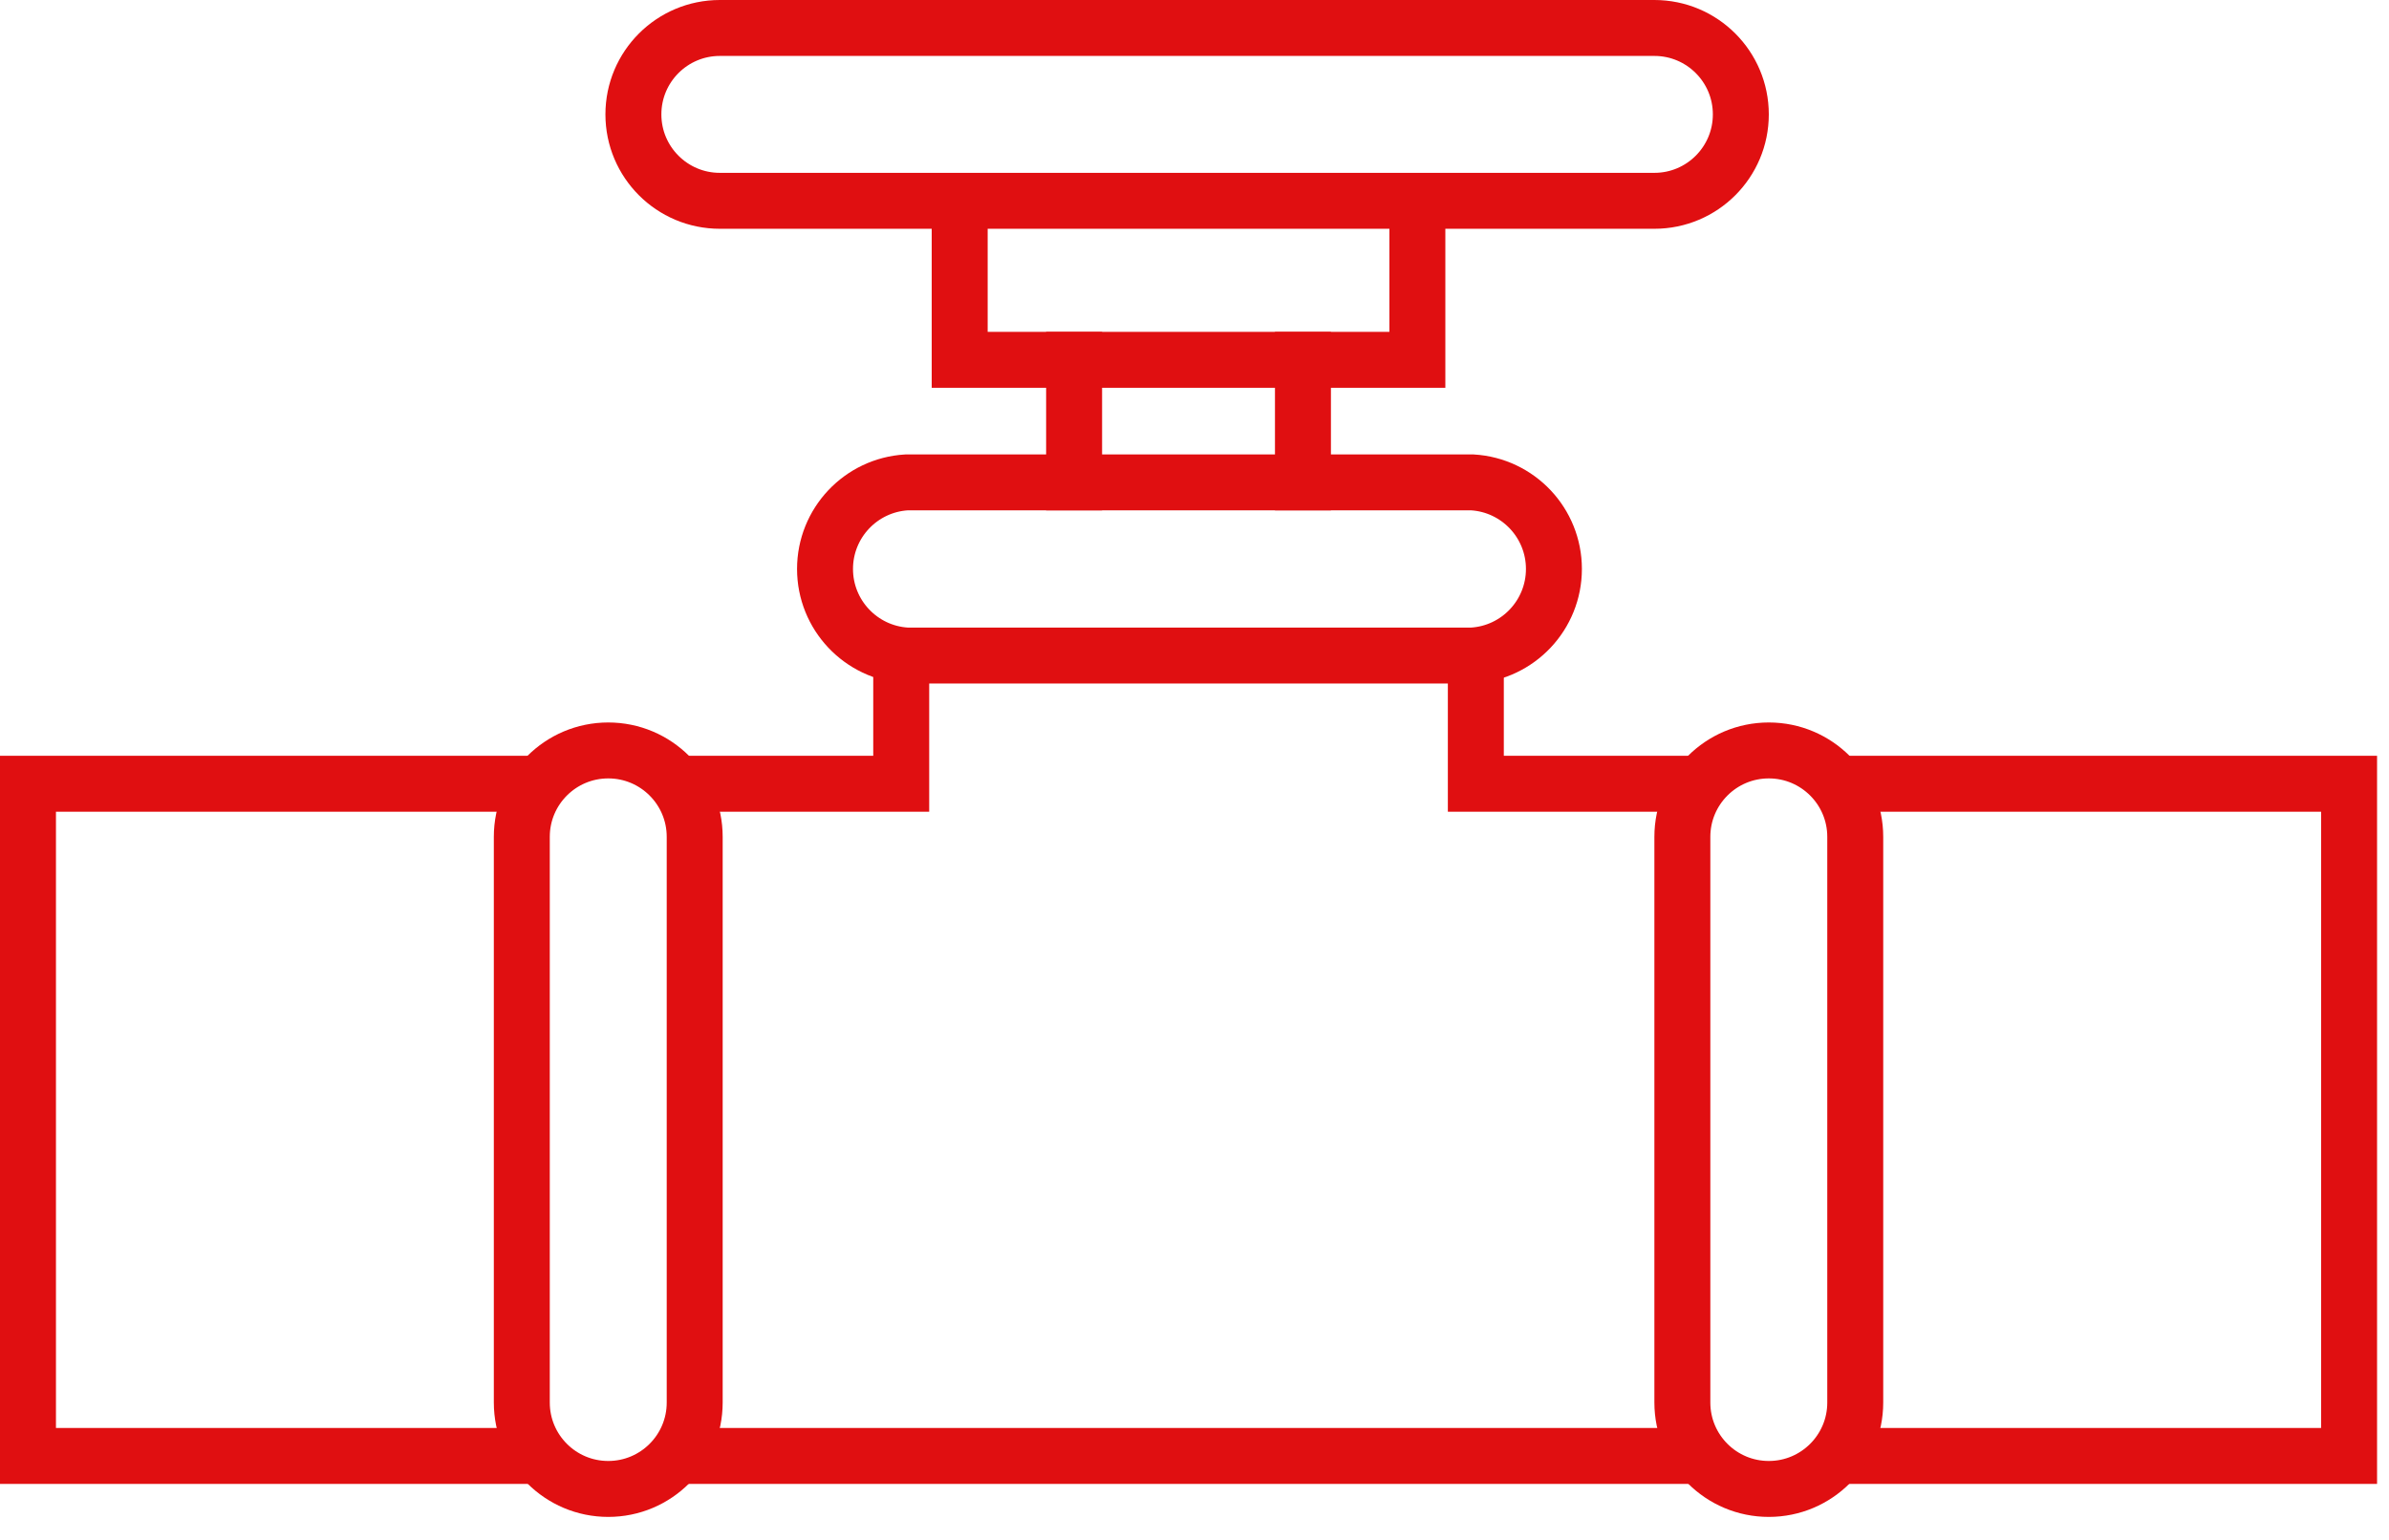
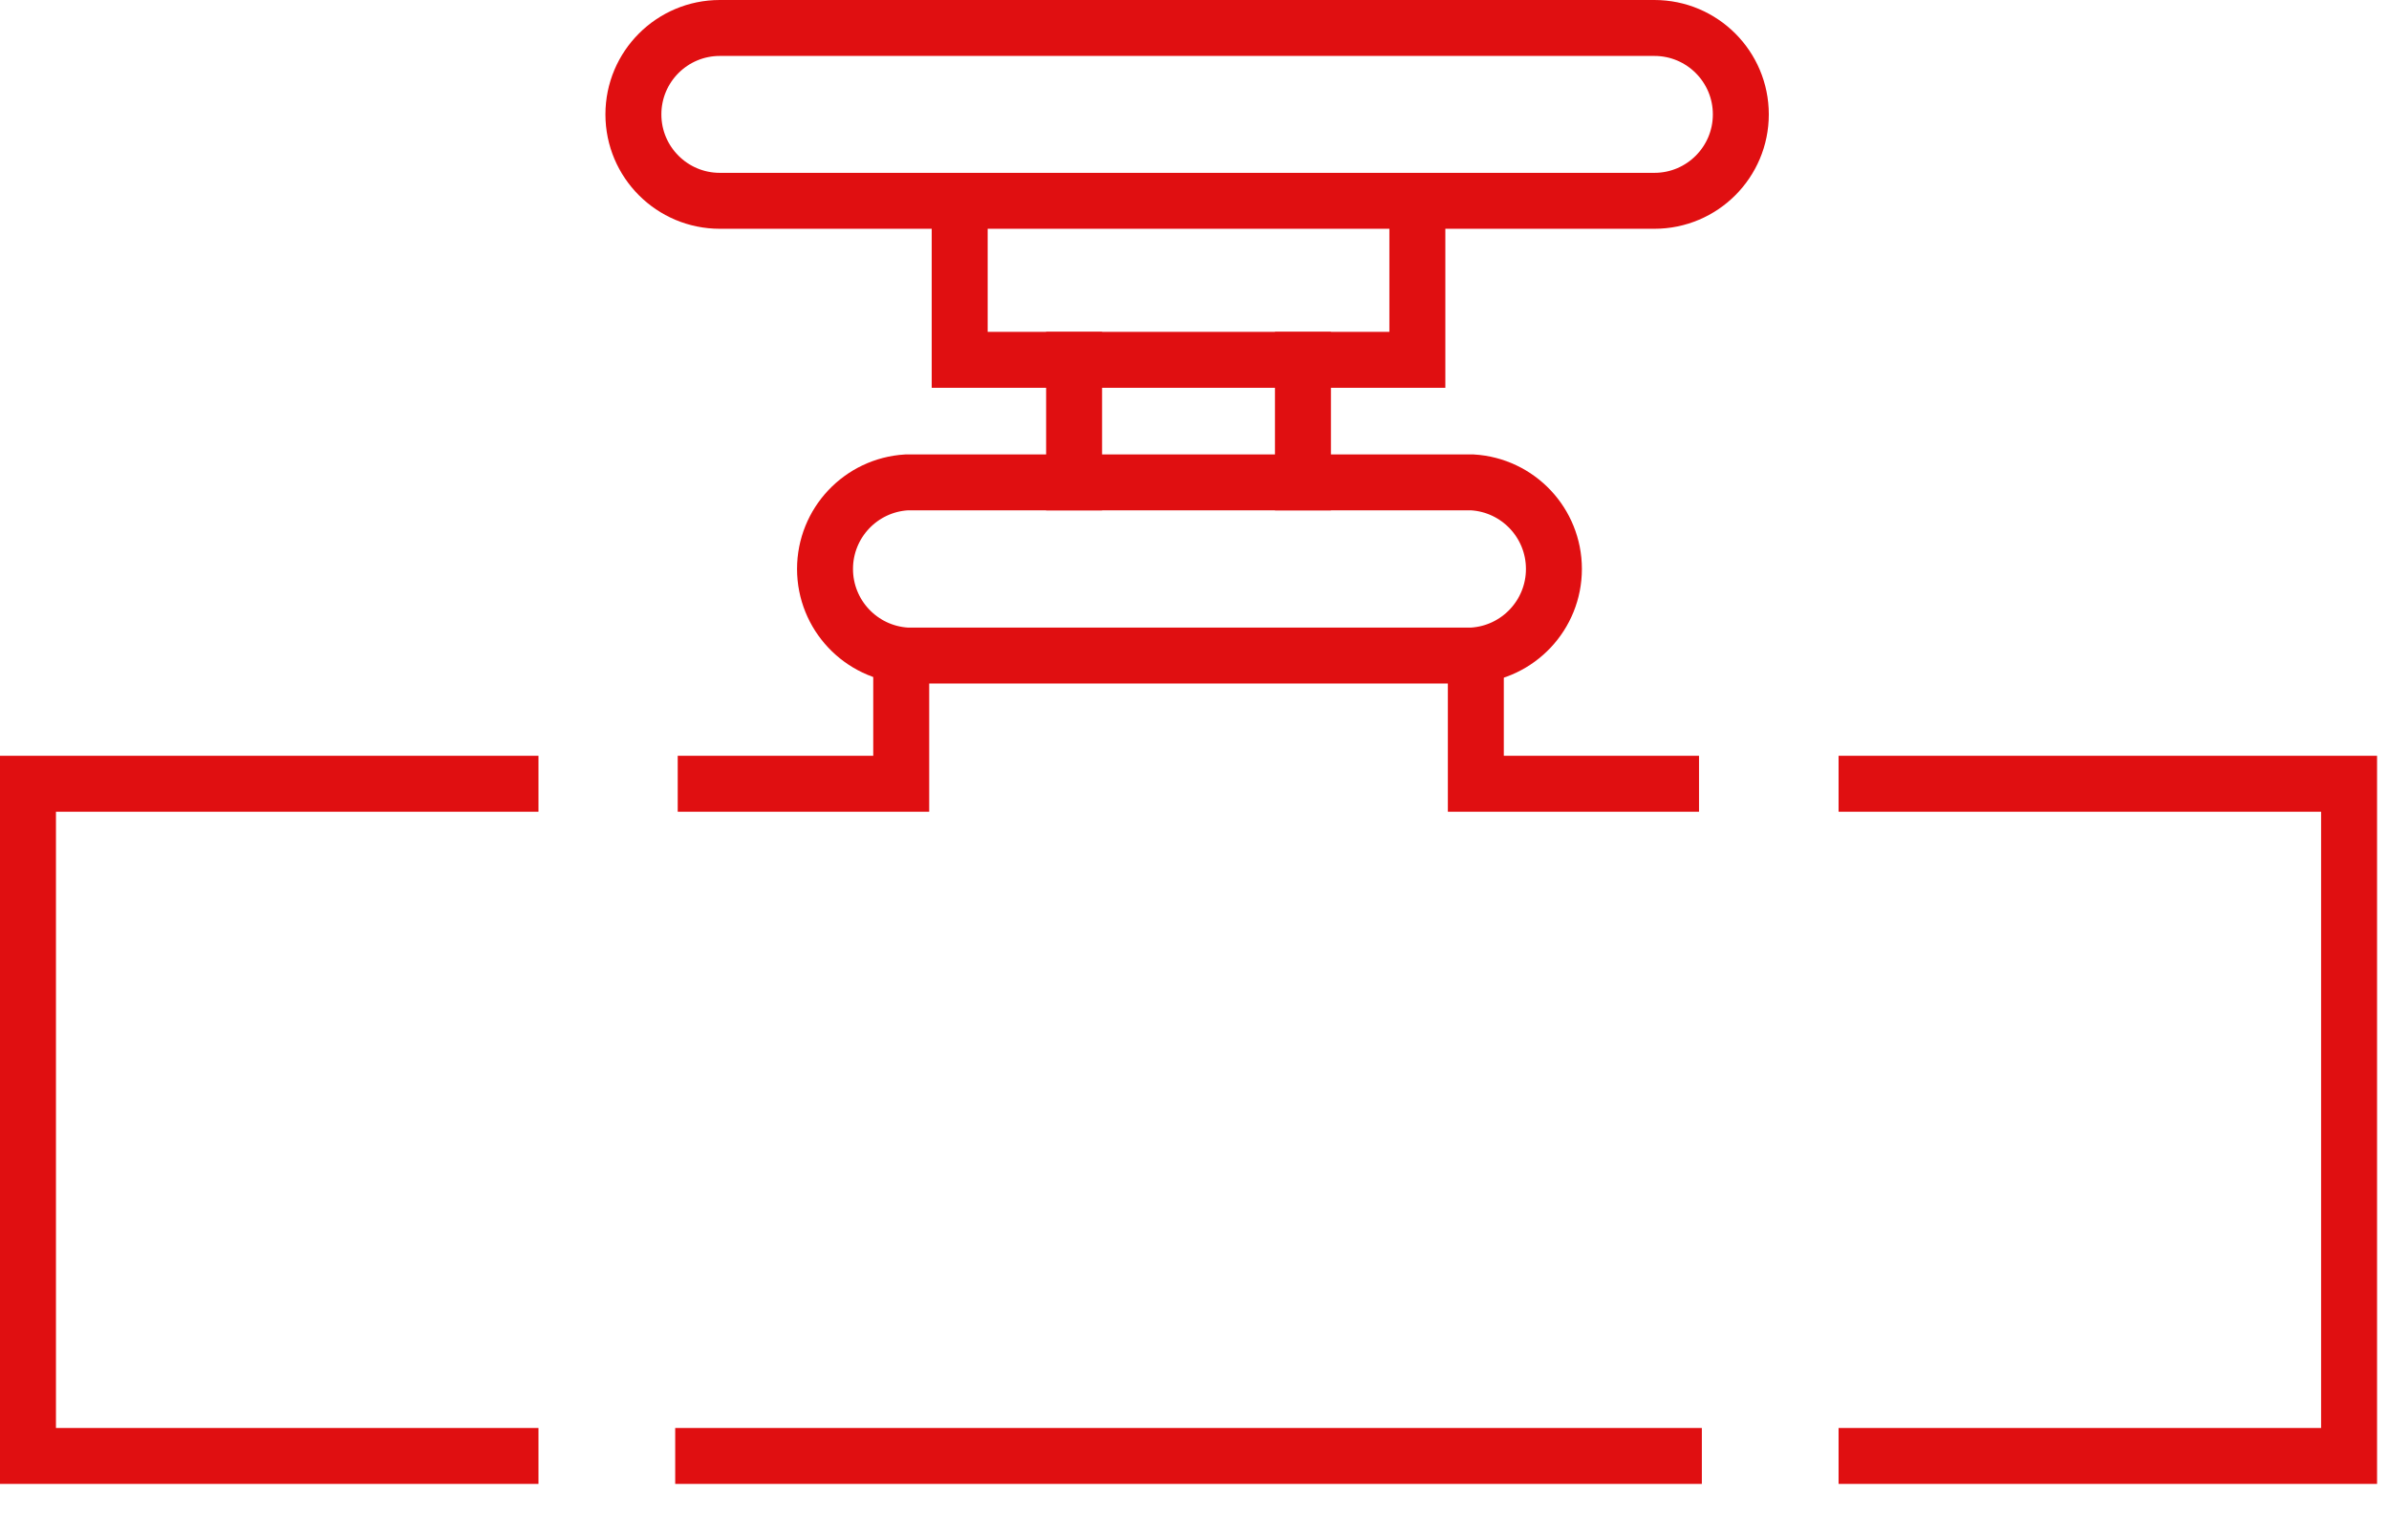
<svg xmlns="http://www.w3.org/2000/svg" width="76px" height="49px" viewBox="0 0 76 49" version="1.1">
  <title>commercial-plumbing</title>
  <desc>Created with Sketch.</desc>
  <g id="Pages" stroke="none" stroke-width="1" fill="none" fill-rule="evenodd" stroke-linecap="square">
    <g id="Home" transform="translate(-345, -787)" stroke="#E00F11" stroke-width="1.78">
      <g id="commercial-plumbing" transform="translate(345, 787)">
        <polyline id="Path" points="28.67 20.95 28.67 24.94 22.45 24.94" />
        <path d="M41.45,11.45 L41.45,15.35" id="Path" />
        <path d="M34.17,11.45 L34.17,15.35" id="Path" />
        <polyline id="Path" points="45.09 6.48 45.09 11.45 37.81 11.45 30.53 11.45 30.53 6.48" />
        <path d="M22.9,0.89 C21.381,0.89 20.15,2.121 20.15,3.64 C20.15,5.159 21.381,6.39 22.9,6.39 L52.63,6.39 C54.149,6.39 55.38,5.159 55.38,3.64 C55.38,2.121 54.149,0.89 52.63,0.89 L22.9,0.89 Z" id="Path" />
        <path d="M28.84,15.35 C27.383,15.438 26.246,16.645 26.246,18.105 C26.246,19.565 27.383,20.772 28.84,20.86 L46.84,20.86 C48.297,20.772 49.434,19.565 49.434,18.105 C49.434,16.645 48.297,15.438 46.84,15.35 L28.84,15.35 Z" id="Path" />
        <polyline id="Path" points="59.38 46.33 74.73 46.33 74.73 24.94 59.38 24.94" />
        <path d="M22.37,46.33 L53.25,46.33" id="Path" />
        <polyline id="Path" points="16.24 24.94 0.89 24.94 0.89 46.33 16.24 46.33" />
-         <path d="M53.52,26.63 C53.52,25.111 54.751,23.88 56.27,23.88 C57.789,23.88 59.02,25.111 59.02,26.63 L59.02,44.63 C59.02,46.149 57.789,47.38 56.27,47.38 C54.751,47.38 53.52,46.149 53.52,44.63 L53.52,26.63 Z" id="Path" />
-         <path d="M22.1,26.63 C22.1,25.111 20.869,23.88 19.35,23.88 C17.831,23.88 16.6,25.111 16.6,26.63 L16.6,44.63 C16.6,46.149 17.831,47.38 19.35,47.38 C20.869,47.38 22.1,46.149 22.1,44.63 L22.1,26.63 Z" id="Path" />
        <polyline id="Path" points="53.16 24.94 46.95 24.94 46.95 20.95" />
      </g>
    </g>
  </g>
</svg>